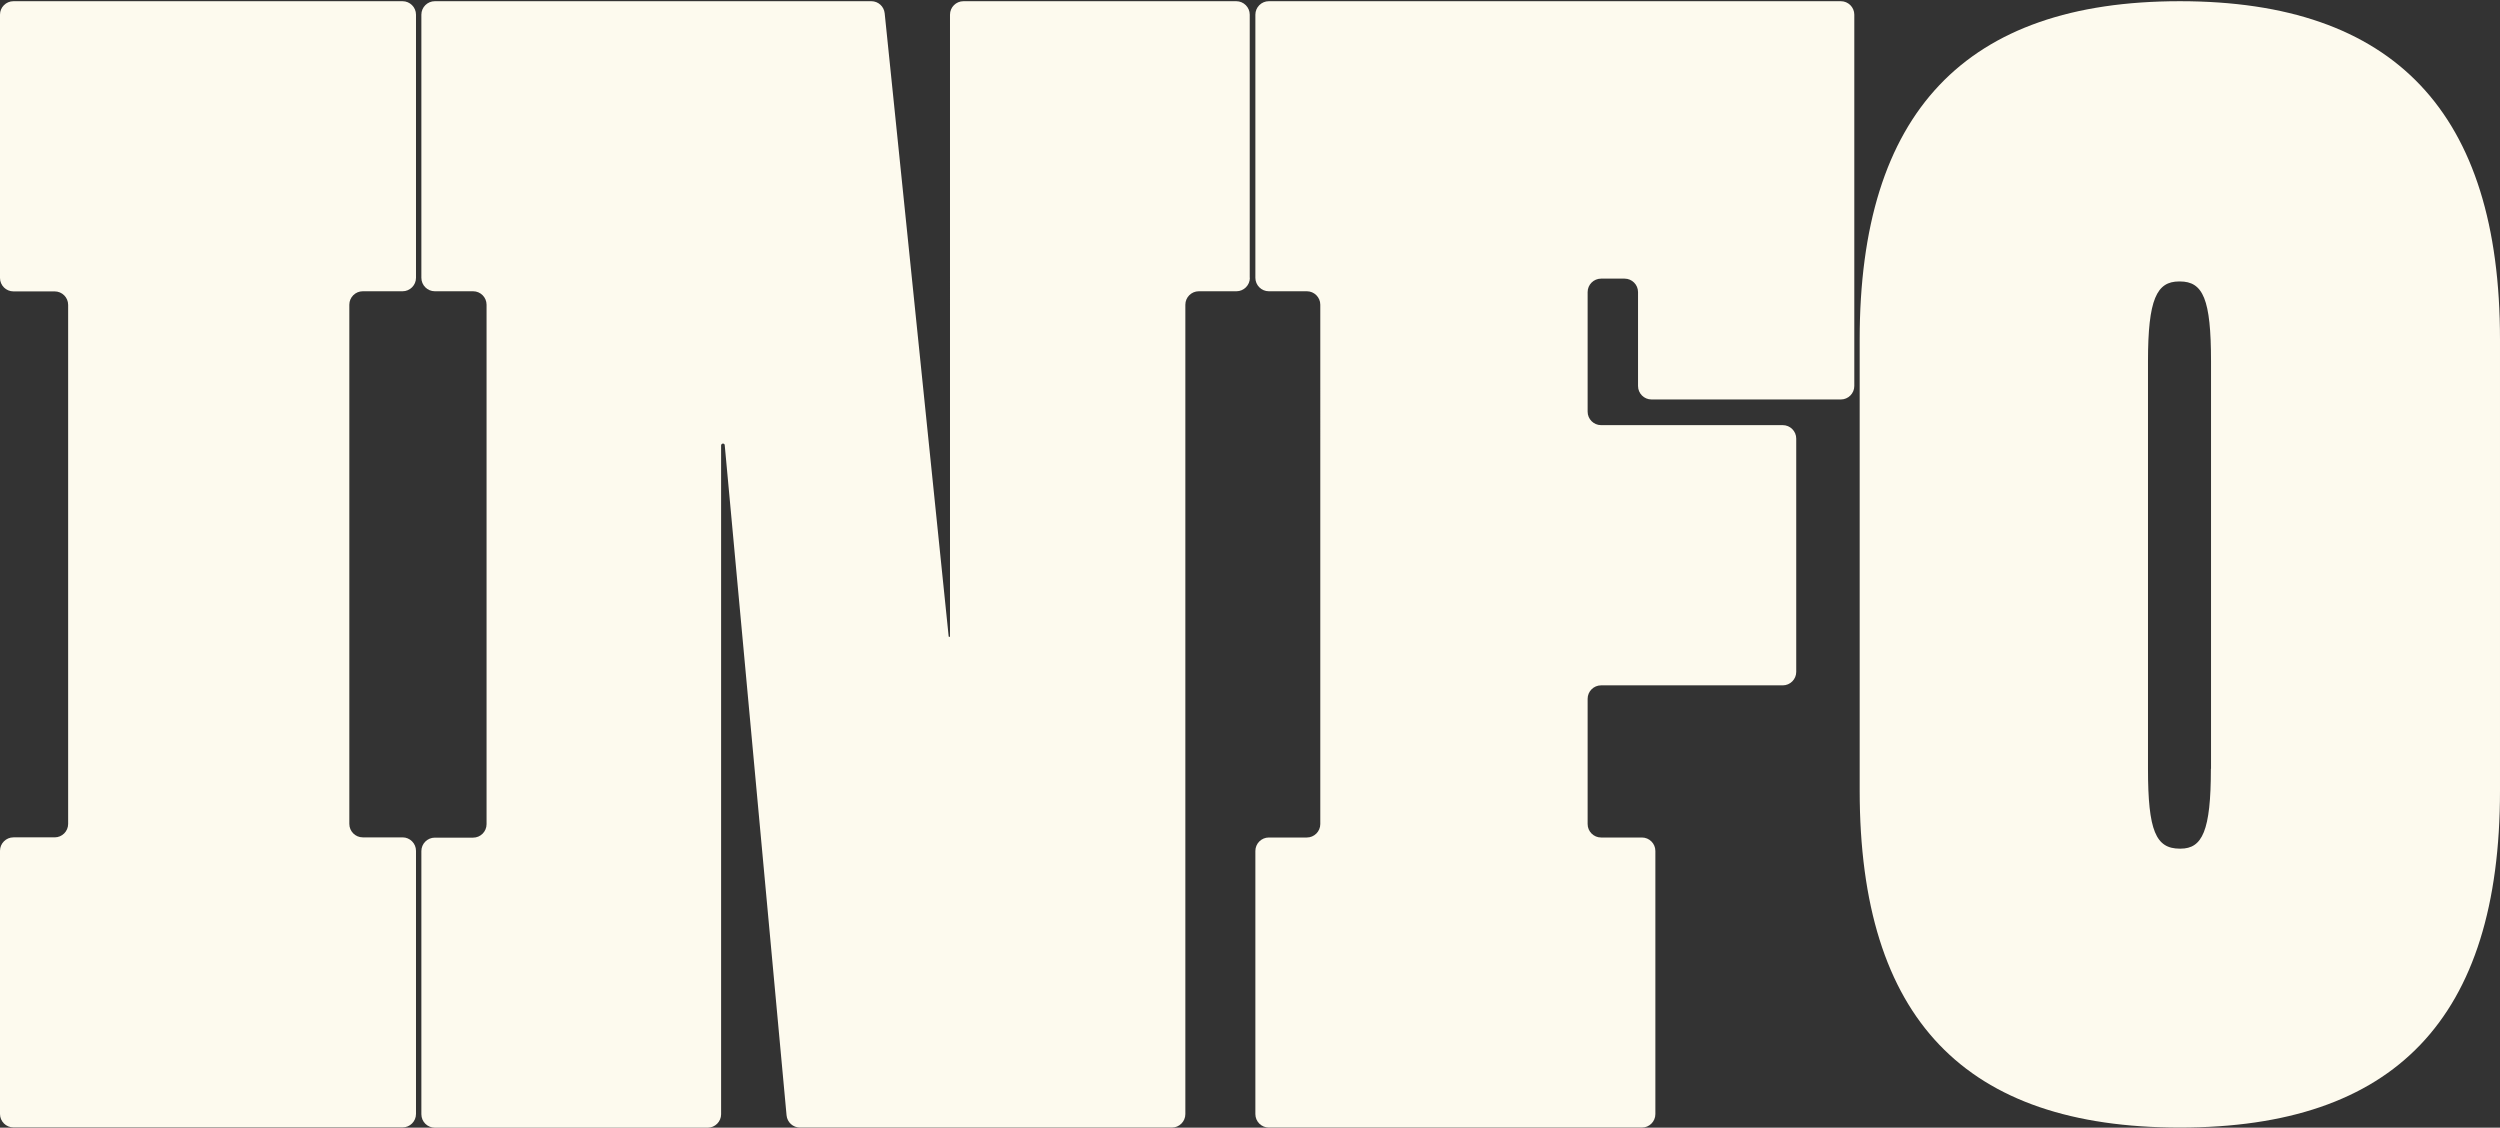
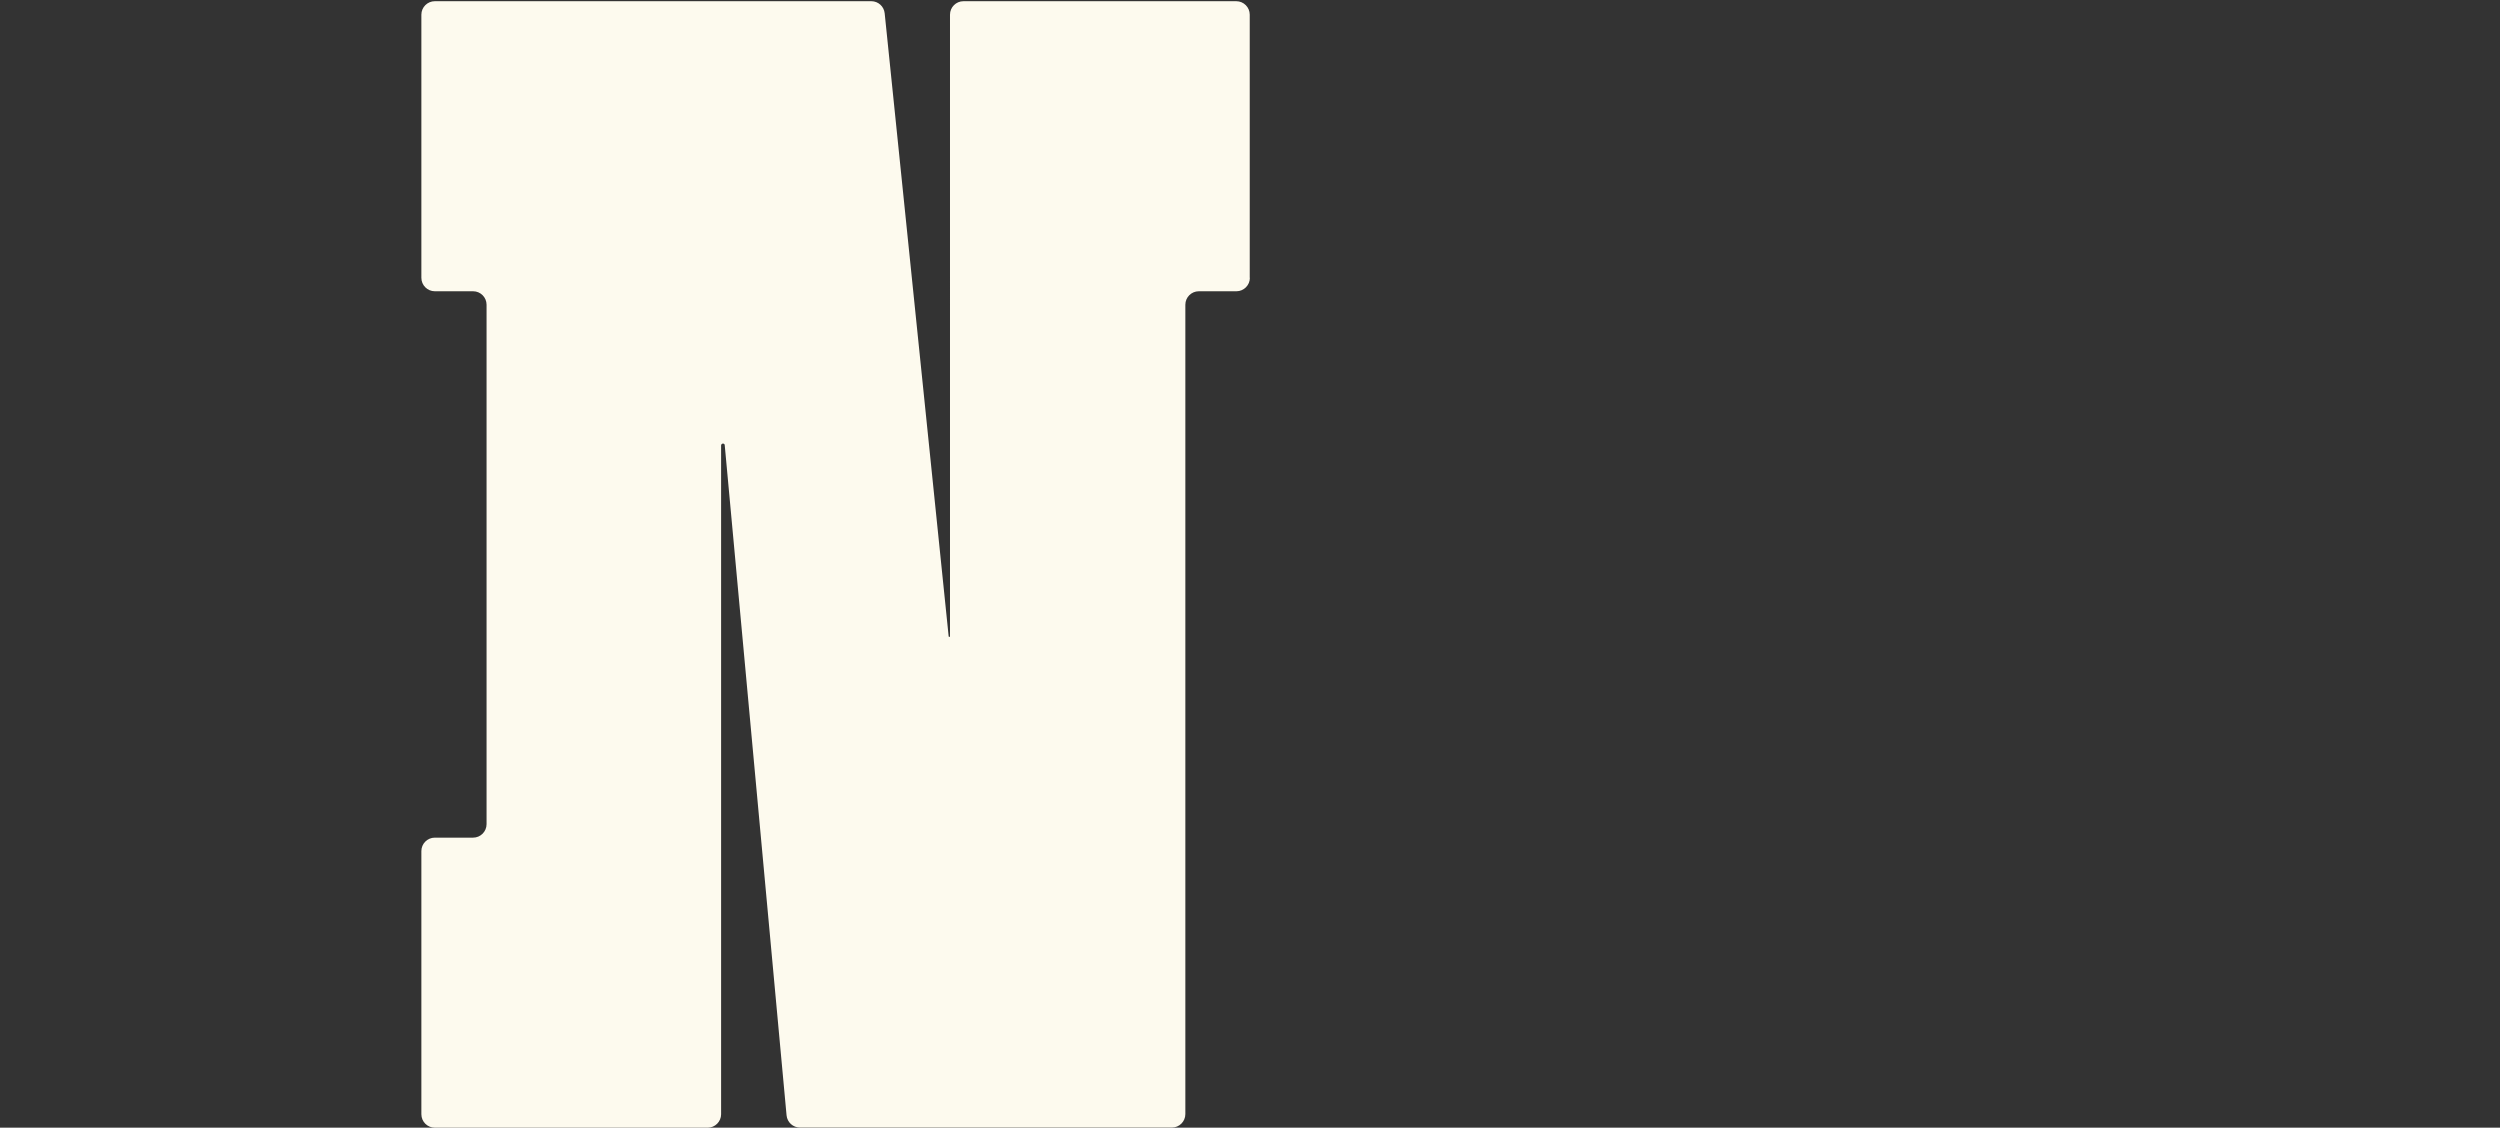
<svg xmlns="http://www.w3.org/2000/svg" preserveAspectRatio="none" id="info" version="1.1" viewBox="0 0 1860 839">
  <rect x="0" y="0" width="1860" height="839" fill="#333333" stroke="none" />
  <defs>
    <style>
      .info-svg {
        fill: #fdfaee;
      }
    </style>
  </defs>
-   <path id="o" class="info-svg" d="M1860,588.1c0,170.2-78.7,250.8-238.2,250.8s-238.2-80.6-238.2-250.8V252.7c0-169.2,78.7-251.8,238.2-251.8s238.2,82.6,238.2,251.8v335.4ZM1645,572v-303.2c0-46.3-5.9-59.4-23.2-59.4h-.5c-16.7,0-23.2,13.1-23.2,59.4v303.2c0,46.3,5.9,59.4,23.7,59.4h.5c16.2,0,22.6-13.1,22.6-59.4Z" />
-   <path id="f" class="info-svg" d="M1379.6,287.2c0,5.5-4.5,10-10,10h-140.9c-5.5,0-10-4.5-10-10v-69.9c0-5.5-4.5-10-10-10h-17.5c-5.5,0-10,4.5-10,10v89c0,5.5,4.5,10,10,10h135.2c5.5,0,10,4.5,10,10v173.6c0,5.5-4.5,10-10,10h-135.2c-5.5,0-10,4.5-10,10v93.2c0,5.5,4.5,10,10,10h30.4c5.5,0,10,4.5,10,10v195.8c0,5.5-4.5,10-10,10h-277.6c-5.5,0-10-4.5-10-10v-195.8c0-5.5,4.5-10,10-10h28.3c5.5,0,10-4.5,10-10V226.7c0-5.5-4.5-10-10-10h-28.3c-5.5,0-10-4.5-10-10V10.9c0-5.5,4.5-10,10-10h425.6c5.5,0,10,4.5,10,10v276.3Z" />
  <path id="n" class="info-svg" d="M929.9,206.7c0,5.5-4.5,10-10,10h-28c-5.5,0-10,4.5-10,10v602.2c0,5.5-4.5,10-10,10h-276.7c-5.2,0-9.5-3.9-10-9.1l-46-498.6c0-.7-.6-1.2-1.3-1.2s-1.4.6-1.4,1.4v497.6c0,5.5-4.5,10-10,10h-203c-5.5,0-10-4.5-10-10v-195.8c0-5.5,4.5-10,10-10h28.5c5.5,0,10-4.5,10-10V226.7c0-5.5-4.5-10-10-10h-28.5c-5.5,0-10-4.5-10-10V10.9c0-5.5,4.5-10,10-10h324.8c5.1,0,9.4,3.9,9.9,9l47.6,463.5c0,.3.3.5.5.5s.5-.2.5-.5V10.9c0-5.5,4.5-10,10-10h203c5.5,0,10,4.5,10,10v195.8Z" />
-   <path id="i" class="info-svg" d="M309.5,828.8c0,5.5-4.5,10-10,10H10c-5.5,0-10-4.5-10-10v-195.8c0-5.5,4.5-10,10-10h30.7c5.5,0,10-4.5,10-10V226.8c0-5.5-4.5-10-10-10H10c-5.5,0-10-4.5-10-10V10.9C0,5.4,4.5.9,10,.9h289.5c5.5,0,10,4.5,10,10v195.8c0,5.5-4.5,10-10,10h-29.6c-5.5,0-10,4.5-10,10v386.3c0,5.5,4.5,10,10,10h29.6c5.5,0,10,4.5,10,10v195.8Z" />
</svg>